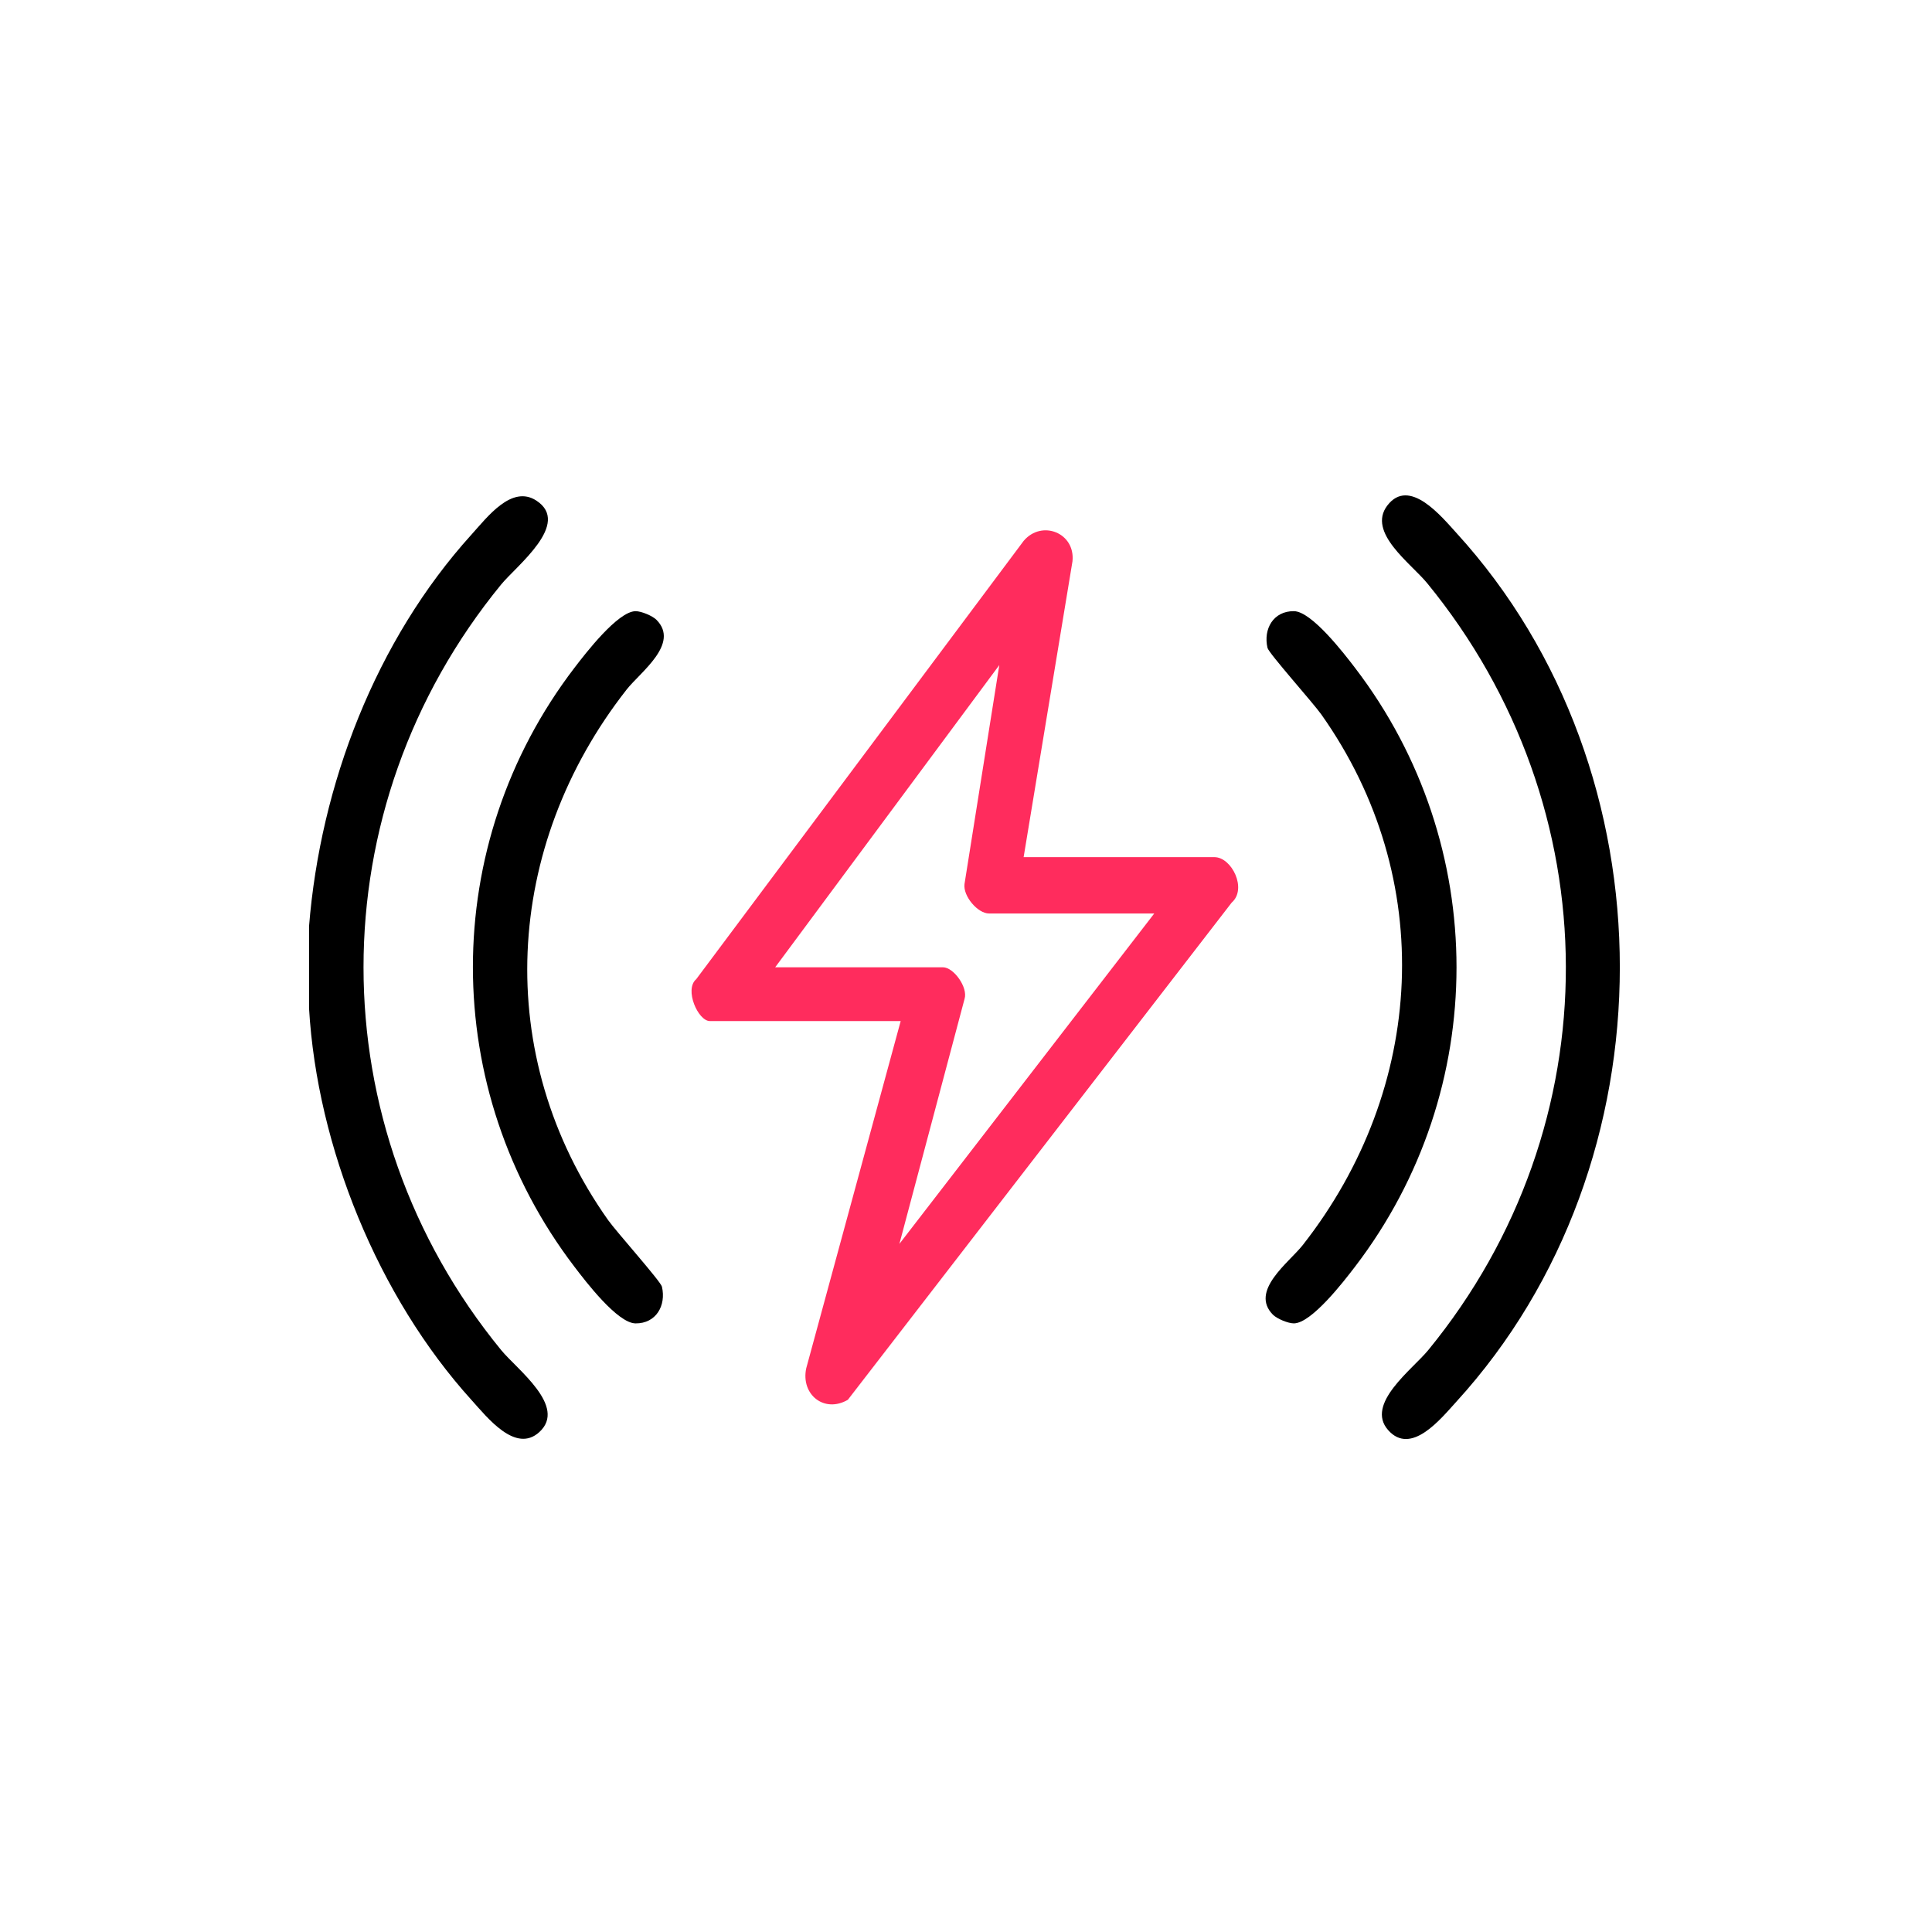
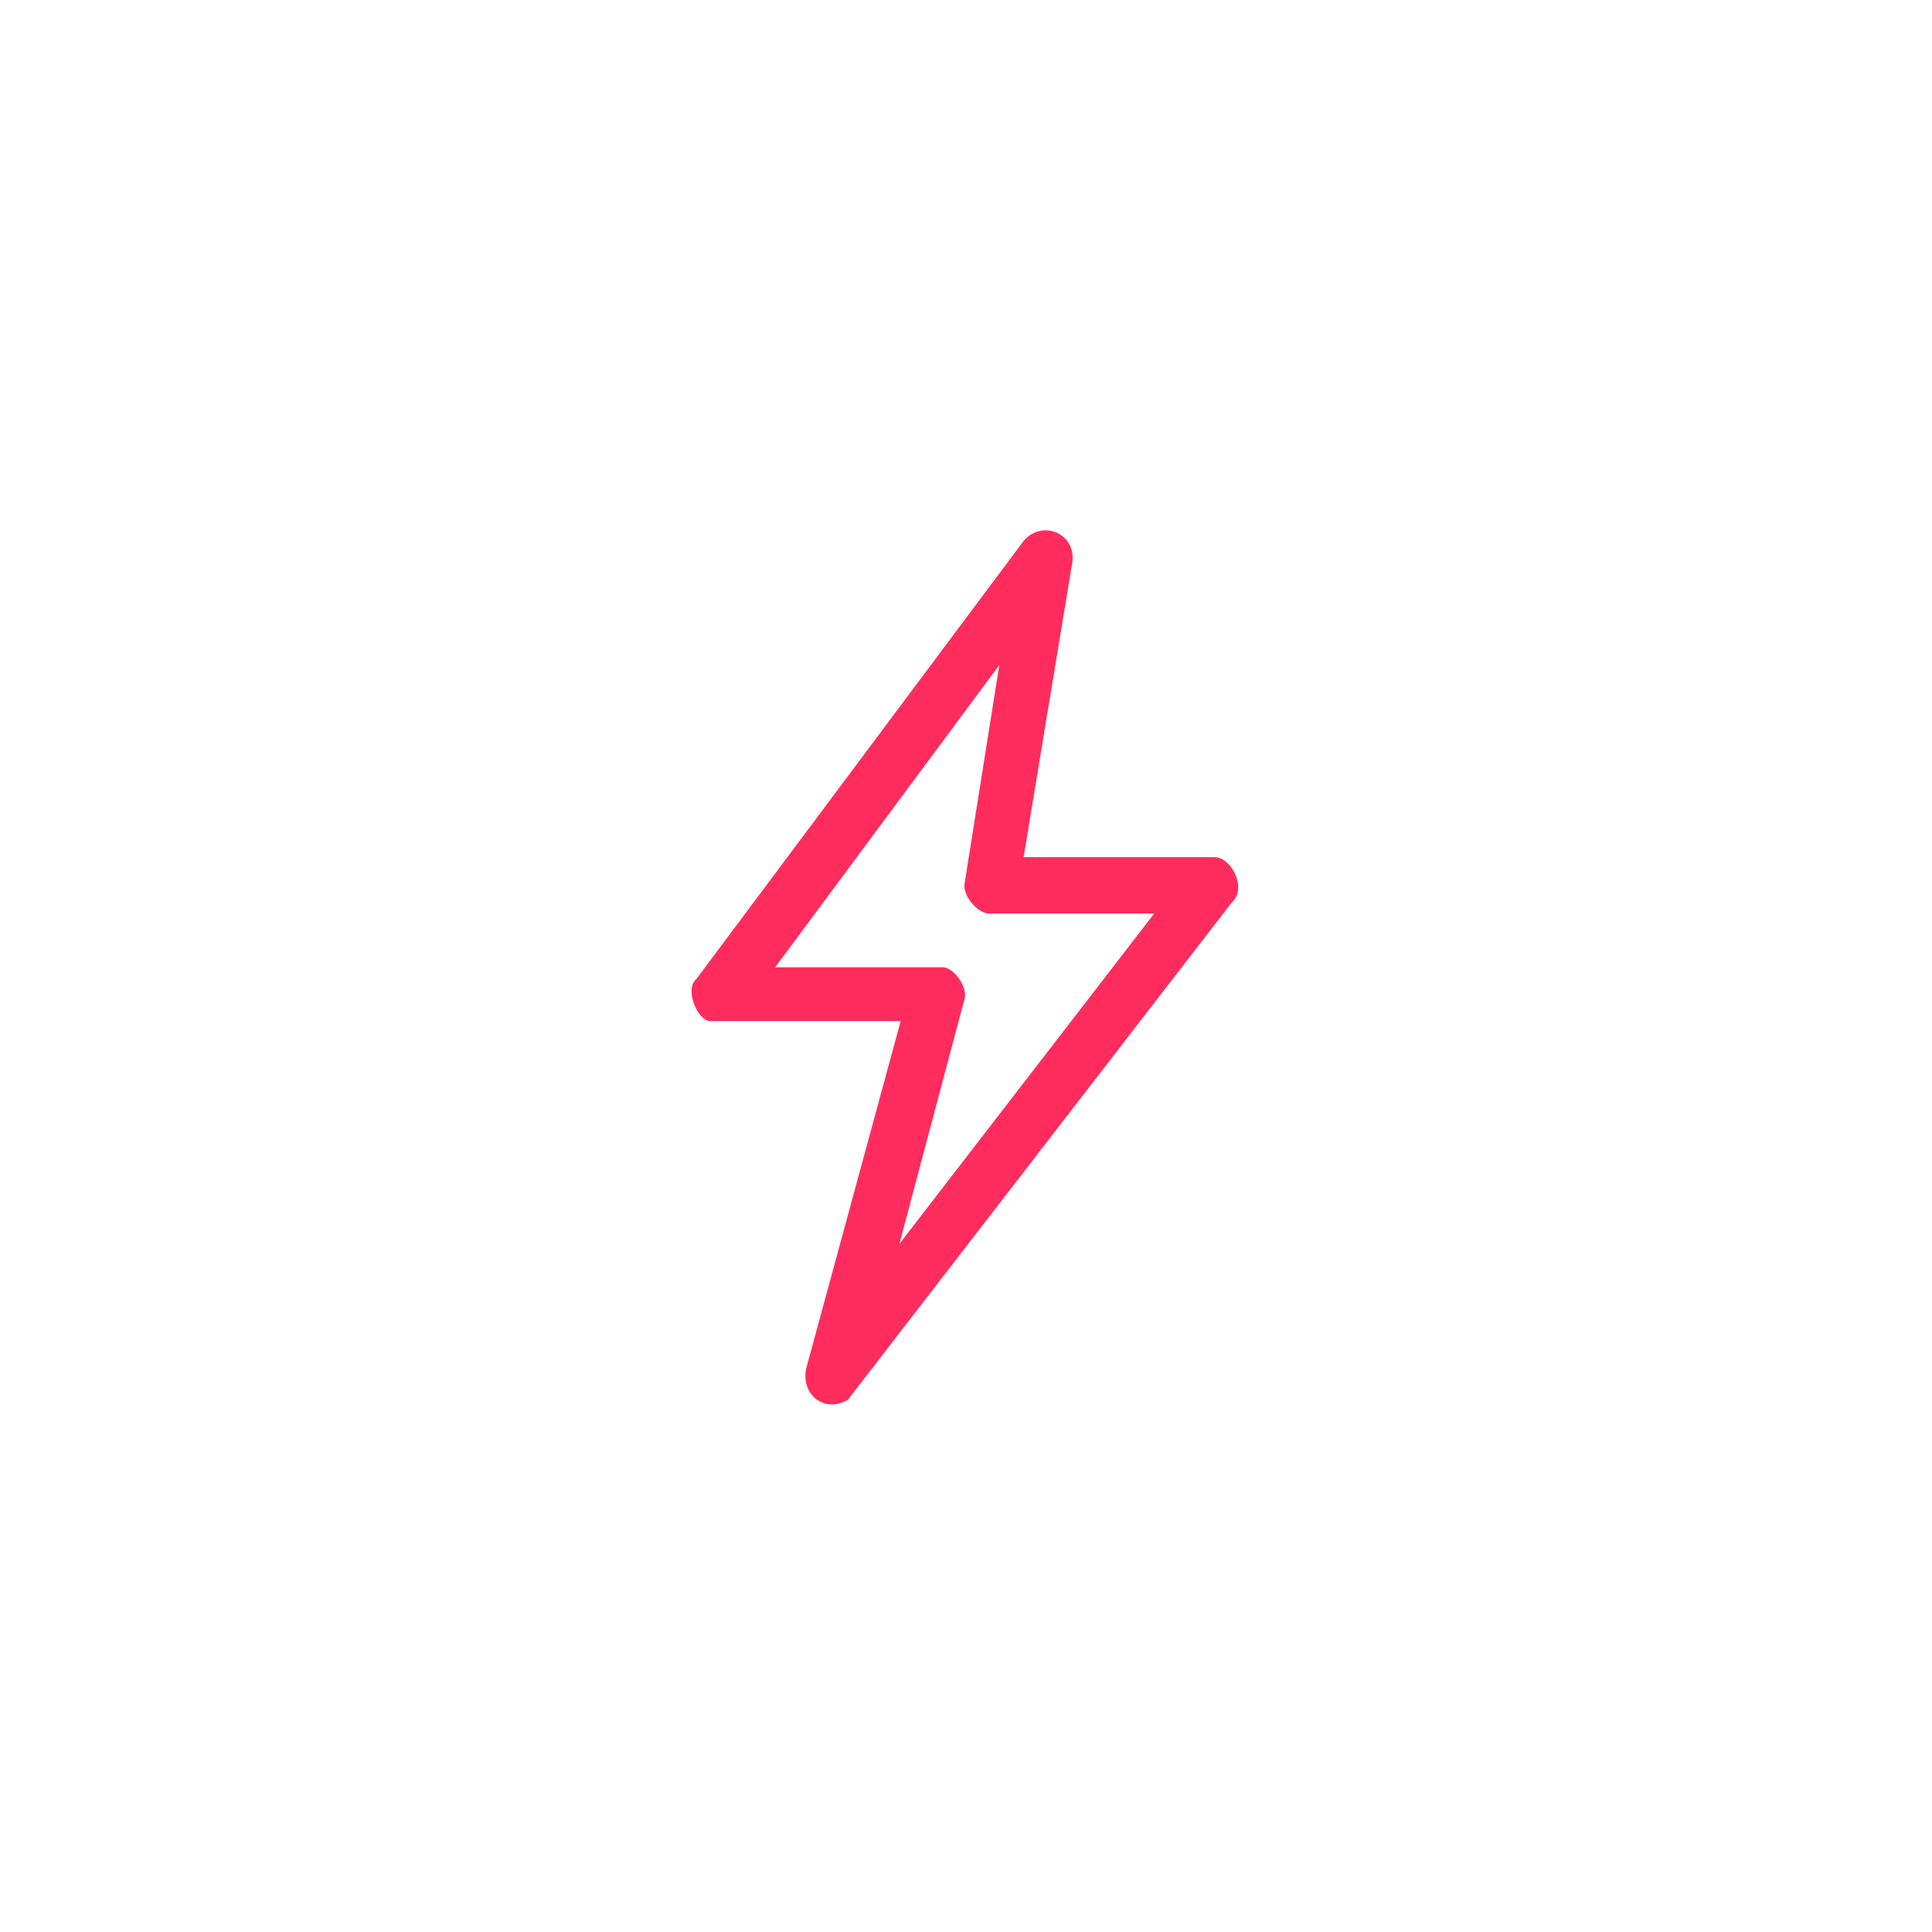
<svg xmlns="http://www.w3.org/2000/svg" id="a" data-name="Layer 1" width="250mm" height="250mm" viewBox="0 0 708.661 708.661">
-   <path d="M113.357,369.832v-30.063c4.161-51.841,24.415-104.862,59.643-143.752,5.72-6.314,14.667-18.283,23.713-12.414,12.975,8.419-7.254,23.912-12.872,30.771-67.333,82.207-67.333,198.64,0,280.853,5.779,7.057,24.233,20.642,14.015,30.034-8.744,8.036-19.175-5.405-24.856-11.677-34.333-37.904-56.668-92.886-59.643-143.752Z" />
  <path d="M375.469,314.403h69.99c6.358,0,12.082,11.663,6.332,16.666l-140.796,182.378c-8.617,5.019-17.295-1.875-15.277-11.52l34.656-127.398h-69.99c-4.344,0-9.453-11.605-5.014-15.352l120.113-160.784c6.684-7.864,19.021-2.932,17.901,7.524l-17.915,108.486ZM423.382,335.072h-60.596c-4.193,0-9.582-6.412-9.007-10.794l12.769-80.33-82.208,110.853h61.535c3.941,0,9.254,7.392,7.923,11.61l-23.899,89.848,93.482-121.187Z" fill="#ff2c5d" />
-   <path d="M509.166,524.555c-8.484-9.603,8.907-22.237,14.715-29.328,67.65-82.598,67.107-198.916-.43-281.363-5.884-7.183-22.081-18.541-14.603-28.409,8.043-10.614,19.931,4.069,25.416,10.081,79.869,87.54,79.844,230.989,0,318.53-5.687,6.235-16.643,20.059-25.097,10.489Z" />
-   <path d="M466.92,482.244c-8.669-8.761,5.957-19.208,10.924-25.538,45.064-57.422,49.461-134.395,6.811-194.651-2.996-4.233-19.274-22.433-19.734-24.413-1.611-6.938,2.164-13.533,9.679-13.463,6.524.061,18.416,15.55,22.432,20.8,49.626,64.866,49.627,154.774,0,219.641-4.033,5.272-15.914,20.739-22.432,20.8-2.094.019-6.219-1.701-7.68-3.177Z" />
-   <path d="M240.801,227.357c8.669,8.761-5.957,19.208-10.924,25.538-45.127,57.501-49.534,134.291-6.811,194.651,2.996,4.233,19.274,22.433,19.734,24.413,1.611,6.938-2.164,13.533-9.679,13.463-6.658-.063-18.385-15.492-22.432-20.8-49.565-64.992-49.705-154.673,0-219.641,4.033-5.272,15.914-20.739,22.432-20.8,2.094-.019,6.219,1.701,7.68,3.177Z" />
+   <path d="M466.92,482.244Z" />
</svg>